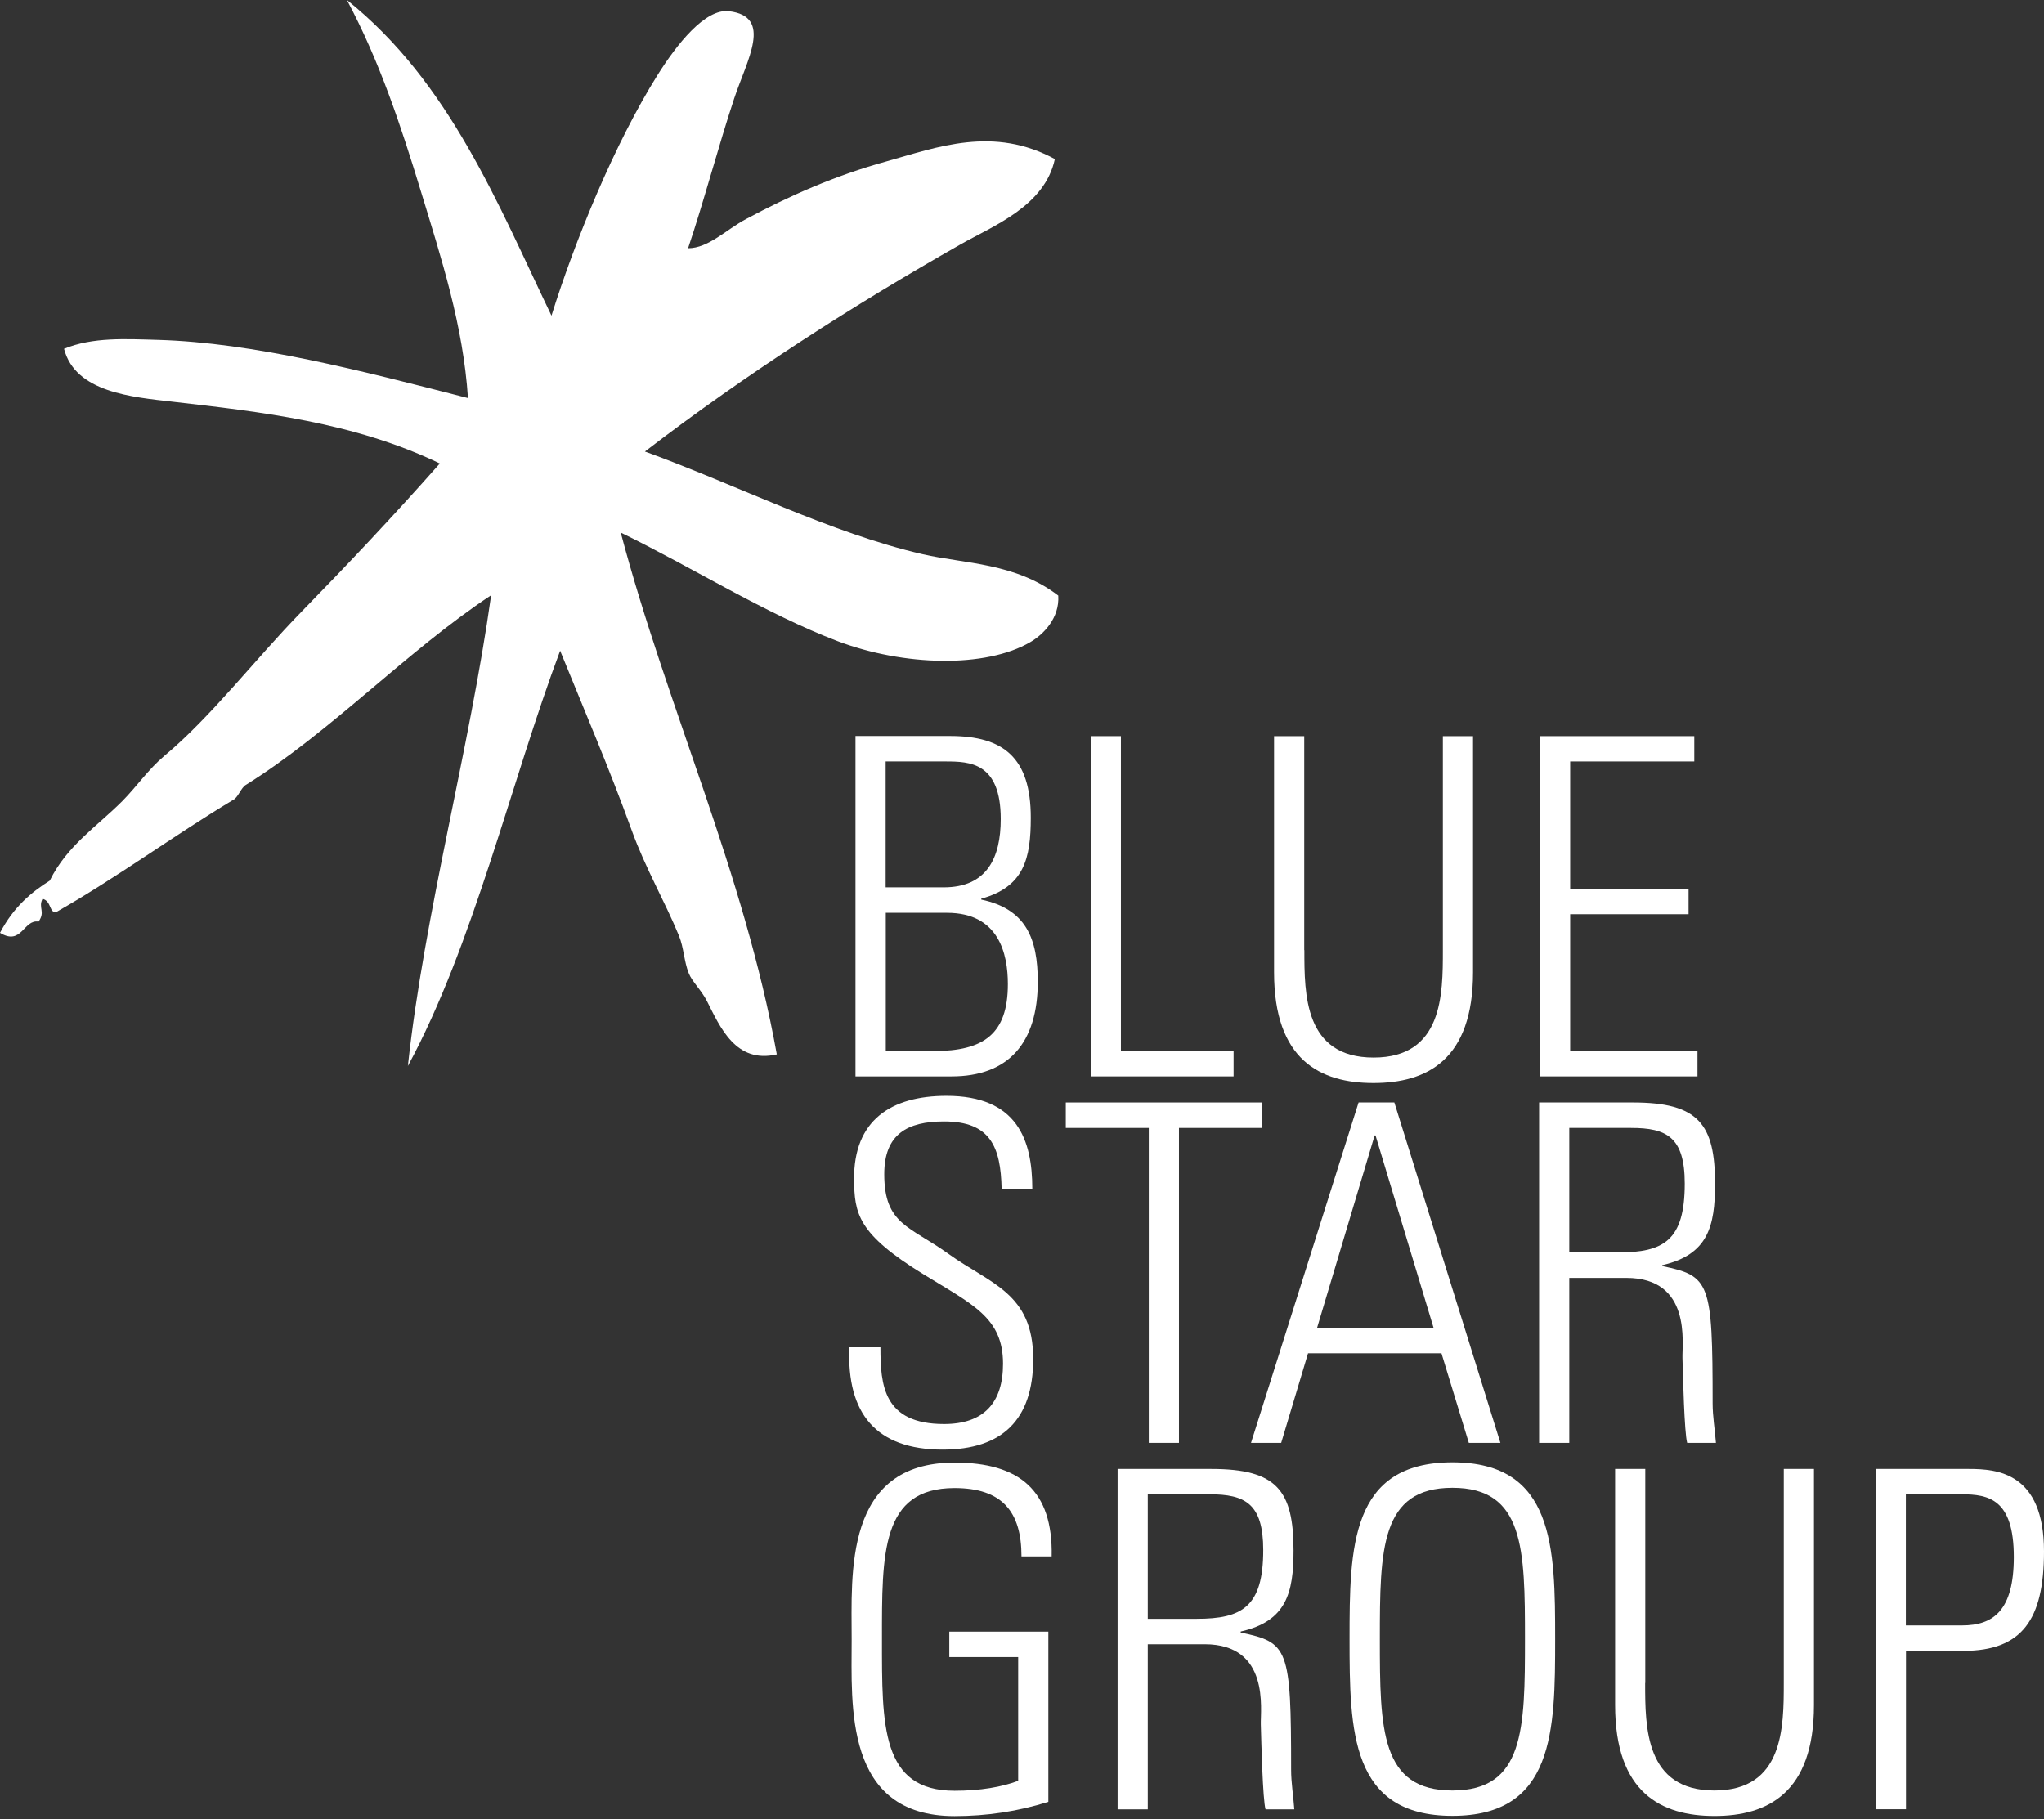
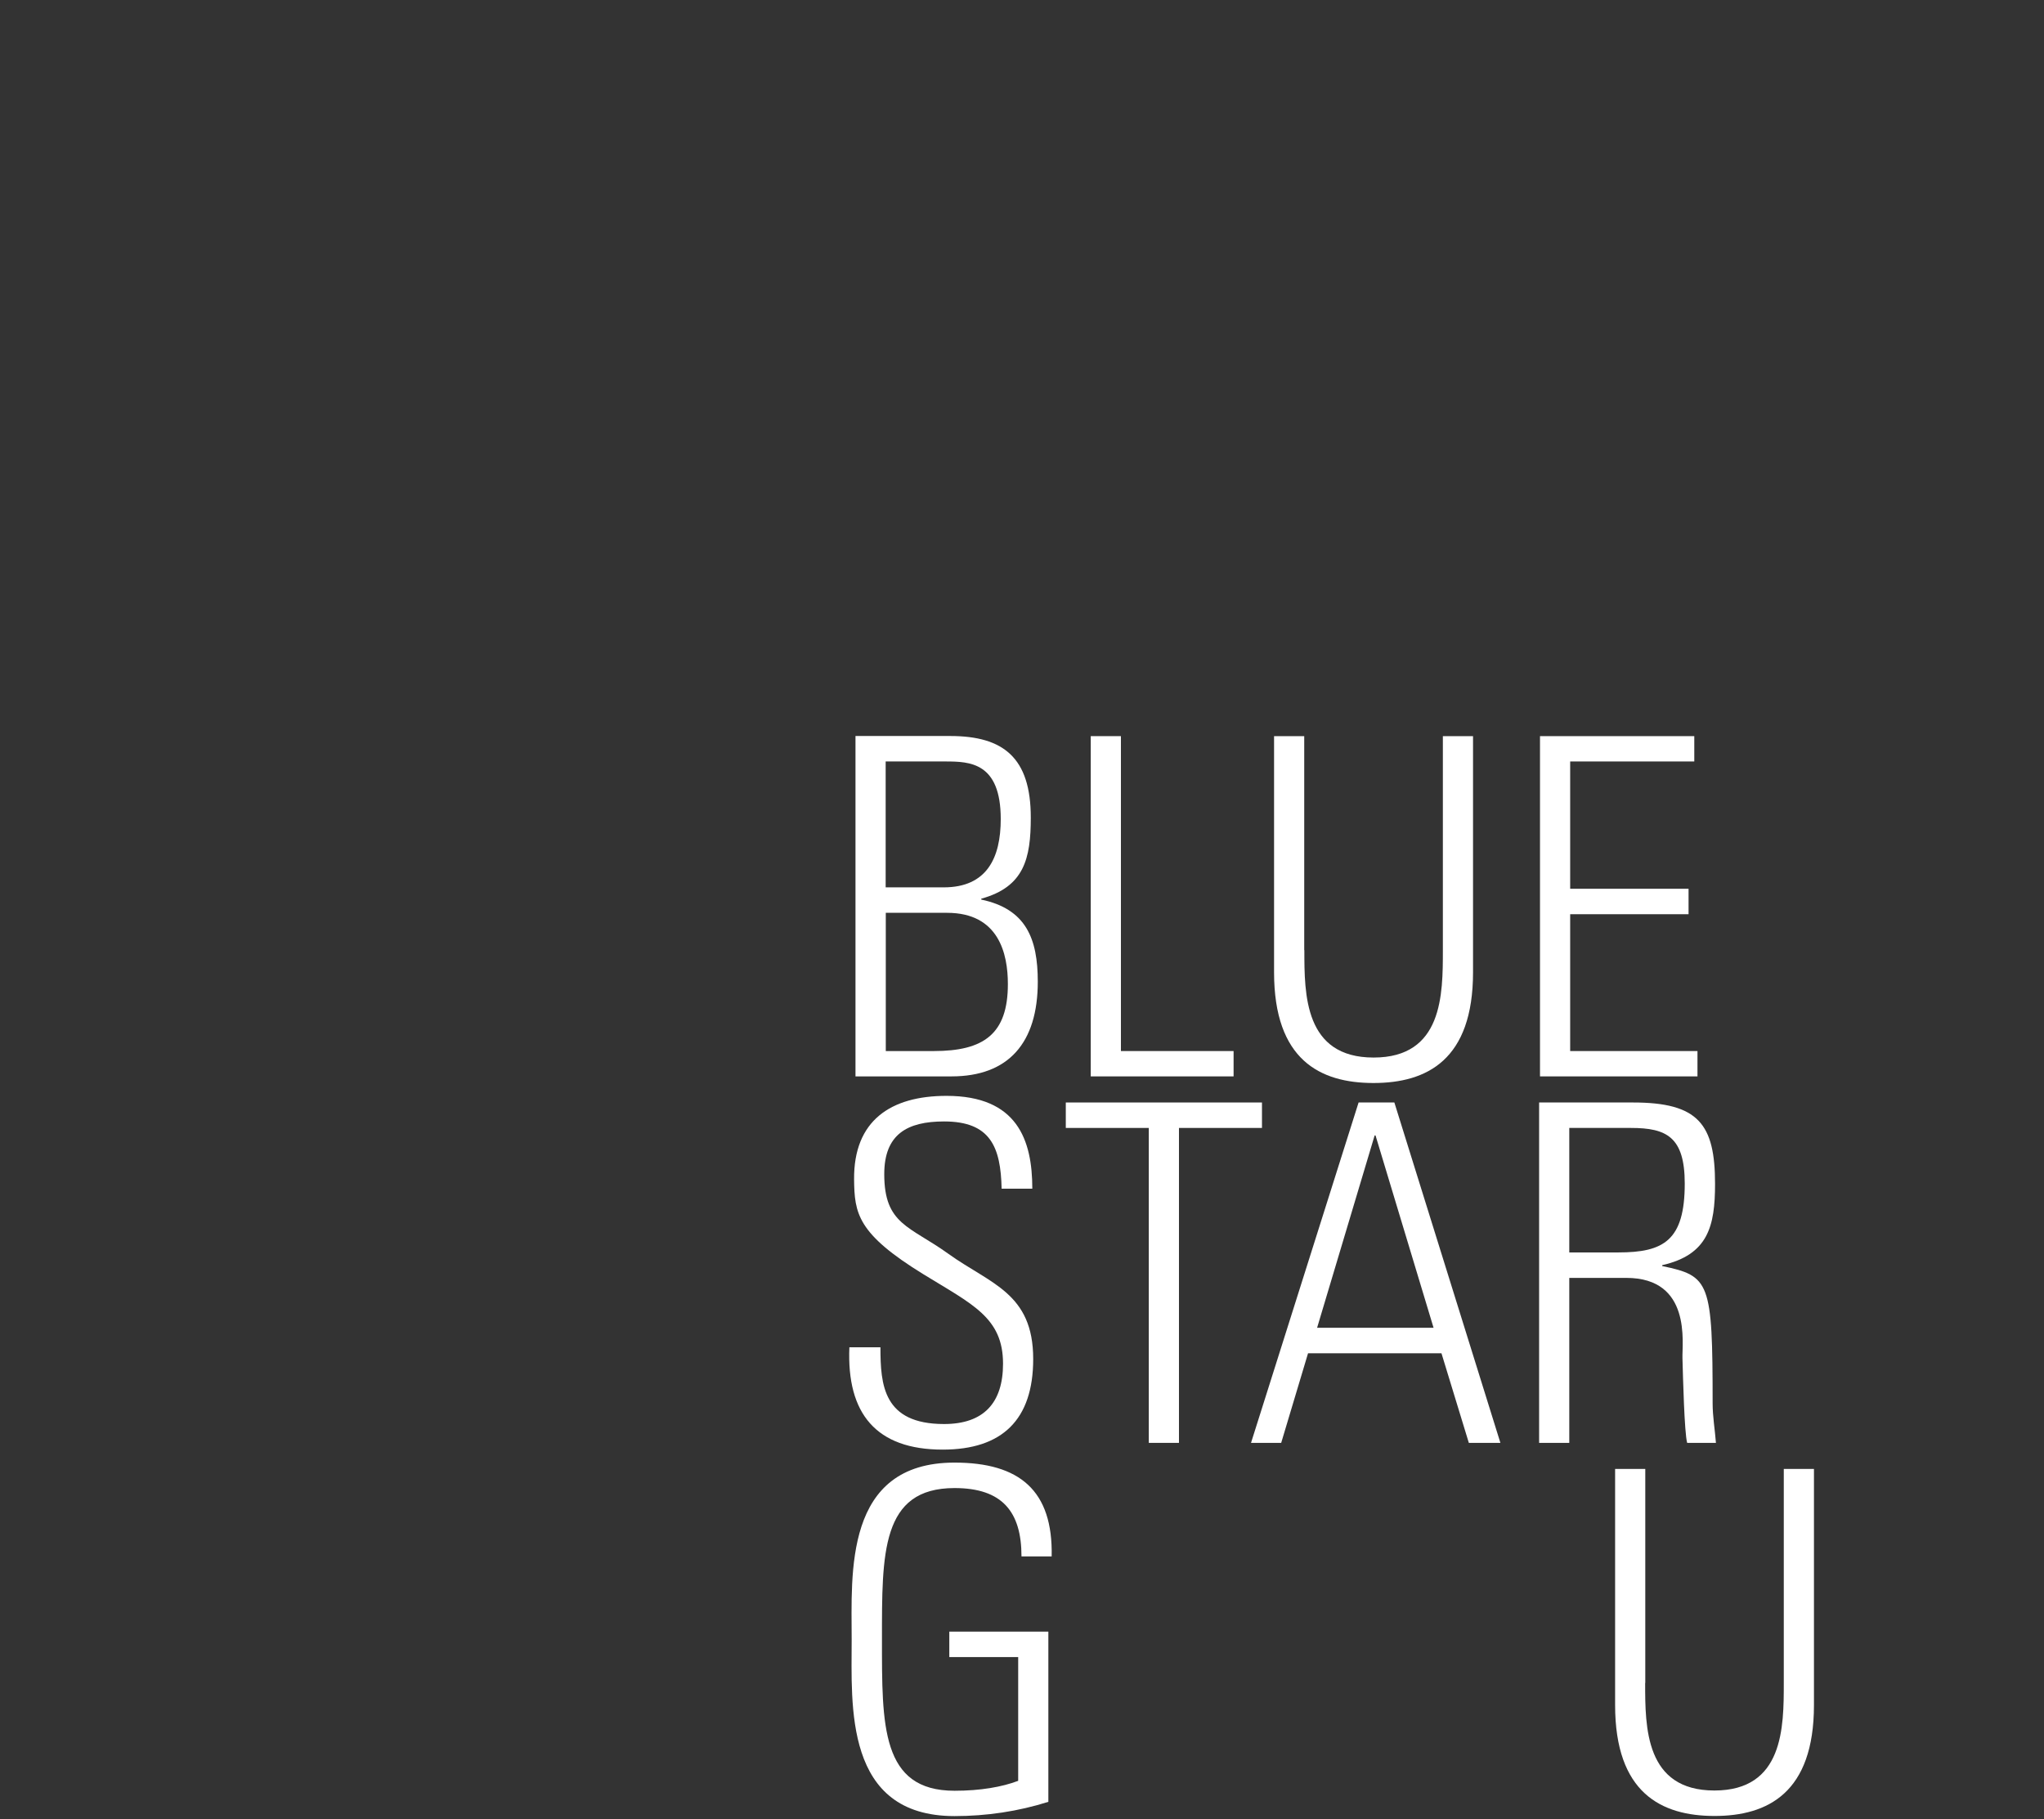
<svg xmlns="http://www.w3.org/2000/svg" width="300" height="267" viewBox="0 0 300 267" fill="none">
  <rect x="0" y="0" width="300" height="267" fill="#333333" stroke="none" />
  <path d="M125.561 157.997V108.034H139.462C147.273 108.034 151.29 111.211 151.29 120.011C151.29 126.027 150.318 130.175 144.022 131.913V132.044C150.598 133.427 152.317 137.78 152.317 144.095C152.317 153.083 148.02 157.997 139.649 157.997H125.542H125.561ZM138.51 130.25C144.881 130.25 146.88 125.878 146.88 120.217C146.88 111.902 142.321 111.771 138.771 111.771H129.989V130.25H138.491H138.51ZM129.989 154.278H137.052C144.395 154.278 147.927 151.775 147.927 144.45C147.927 140.022 146.619 133.987 138.995 133.987H130.008V154.278H129.989Z" fill="white" />
  <path d="M160.09 157.997V108.053H164.518V154.278H181.054V157.997H160.09Z" fill="white" />
  <path d="M191.442 139.462C191.442 145.964 191.442 155.231 201.606 155.231C211.771 155.231 211.771 145.964 211.771 139.462V108.053H216.199V142.713C216.199 155.586 209.417 158.968 201.588 158.968C193.759 158.968 186.995 155.586 186.995 142.713V108.053H191.423V139.462H191.442Z" fill="white" />
  <path d="M248.673 108.053V111.771H230.456V130.456H247.832V134.193H230.456V154.278H249.14V157.997H226.027V108.053H248.673Z" fill="white" />
  <path d="M147.01 174.495C146.88 168.329 145.348 164.611 138.565 164.611C133.165 164.611 129.783 166.48 129.783 172.346C129.783 179.764 133.52 179.951 139.2 184.043C145.366 188.471 151.644 189.779 151.644 199.476C151.644 208.408 147.085 212.78 138.36 212.78C128.606 212.78 124.253 207.511 124.664 197.757H129.223C129.223 203.288 129.634 209.024 138.565 209.024C144.376 209.024 147.216 205.923 147.216 200.168C147.216 193.385 142.713 191.461 135.519 187.033C125.822 181.072 125.411 178.101 125.355 173.113C125.28 164.462 130.755 160.855 138.92 160.855C149.29 160.855 151.513 167.302 151.513 174.477H147.01V174.495Z" fill="white" />
  <path d="M168.61 165.564H156.428V161.827H185.221V165.564H173.038V211.79H168.61V165.564Z" fill="white" />
  <path d="M204.652 161.827L220.216 211.79H215.583L211.565 198.636H191.984L188.042 211.79H183.613L199.402 161.827H204.652ZM210.407 194.899L201.887 166.666H201.756L193.311 194.899H210.407Z" fill="white" />
  <path d="M230.325 187.574V211.79H225.897V161.827H239.667C249.29 161.827 251.719 165.003 251.719 173.785C251.719 180.007 250.691 184.174 243.965 185.706V185.837C250.953 187.294 251.364 188.116 251.364 205.979C251.364 207.922 251.7 209.846 251.85 211.79H247.627C247.216 210.332 247.011 202.036 246.936 199.346C246.861 197.197 248.318 187.574 238.696 187.574H230.325ZM230.325 183.837H237.519C244.152 183.837 247.272 182.118 247.272 173.729C247.272 166.872 244.582 165.564 239.387 165.564H230.325V183.837Z" fill="white" />
  <path d="M149.44 243.236H139.331V239.499H153.868V264.48C149.44 265.881 144.806 266.573 140.097 266.573C123.842 266.573 125 250.298 125 240.639C125 230.979 123.823 214.686 140.097 214.686C149.645 214.686 154.559 218.778 154.354 228.456H149.925C149.925 221.879 147.085 218.423 140.097 218.423C129.298 218.423 129.447 228.045 129.447 240.639C129.447 253.232 129.298 262.854 140.097 262.854C143.909 262.854 147.085 262.294 149.44 261.397V243.273V243.236Z" fill="white" />
-   <path d="M168.46 241.348V265.582H164.032V215.62H177.802C187.425 215.62 189.854 218.796 189.854 227.597C189.854 233.819 188.807 237.967 182.1 239.48V239.63C189.088 241.087 189.499 241.909 189.499 259.771C189.499 261.715 189.835 263.639 189.966 265.582H185.743C185.332 264.125 185.127 255.81 185.052 253.12C184.977 250.971 186.435 241.348 176.812 241.348H168.441H168.46ZM168.46 237.612H175.654C182.287 237.612 185.407 235.874 185.407 227.522C185.407 220.665 182.716 219.338 177.522 219.338H168.46V237.612Z" fill="white" />
-   <path d="M213.173 214.648C228.12 214.648 228.251 227.111 228.251 240.601C228.251 254.091 228.102 266.535 213.173 266.535C198.244 266.535 198.076 254.091 198.076 240.601C198.076 227.111 198.206 214.648 213.173 214.648ZM213.173 262.817C223.692 262.817 223.823 253.886 223.823 240.601C223.823 227.316 223.692 218.385 213.173 218.385C202.653 218.385 202.523 227.316 202.523 240.601C202.523 253.886 202.653 262.817 213.173 262.817Z" fill="white" />
  <path d="M241.461 247.029C241.461 253.531 241.461 262.817 251.625 262.817C261.79 262.817 261.808 253.531 261.808 247.029V215.62H266.237V250.28C266.237 263.153 259.454 266.554 251.644 266.554C243.834 266.554 237.051 263.172 237.051 250.28V215.62H241.48V247.029H241.461Z" fill="white" />
-   <path d="M275.299 215.62H288.995C293.143 215.62 300 216.162 300 227.727C300 237.761 296.749 242.32 288.172 242.32H279.746V265.564H275.318V215.601L275.299 215.62ZM279.727 238.583H287.967C292.601 238.583 295.572 236.36 295.572 228.55C295.572 220.048 291.909 219.338 287.892 219.338H279.727V238.583Z" fill="white" />
-   <path fill-rule="evenodd" clip-rule="evenodd" d="M154.82 23.356C153.326 30.288 145.74 33.165 140.975 35.874C125.317 44.768 109.585 54.821 94.656 66.274C108.258 71.226 121.898 78.232 135.444 81.353C141.536 82.754 149.065 82.605 155.325 87.425C155.53 90.714 153.157 93.124 151.233 94.245C144.675 98.094 132.623 97.776 122.944 94.114C112.369 90.097 101.532 83.24 91.106 78.176C97.963 104.036 109.193 127.989 114.013 154.764C107.997 156.166 105.699 150.784 103.774 146.973C102.933 145.31 101.569 144.095 101.084 142.844C100.392 141.125 100.373 139.107 99.645 137.332C97.552 132.249 94.749 127.485 92.731 121.917C89.48 112.93 85.762 104.241 82.212 95.516C75.037 114.611 69.488 138.733 59.865 156.465C62.276 134.174 68.909 110.015 72.085 87.369C59.716 95.553 48.617 107.38 36.117 115.19C35.351 115.601 34.959 117.115 34.155 117.451C25.486 122.664 17.152 128.811 8.389 133.8C7.175 134.249 7.642 132.268 6.241 131.932C5.568 133.277 6.708 133.781 5.661 135.276C3.438 134.903 3.214 138.882 0 136.921C1.999 133.128 4.578 130.979 7.306 129.26C9.847 124.103 14.256 121.3 17.956 117.582C20.067 115.452 21.73 112.967 24.122 110.949C30.96 105.25 37.481 96.73 44.208 89.835C51.084 82.791 57.511 75.99 64.555 68.031C51.999 61.977 38.21 60.445 25.374 58.968C19.338 58.277 11.061 57.586 9.398 51.196C13.621 49.458 18.442 49.757 23.188 49.888C37.257 50.299 53.083 54.428 68.684 58.427C67.993 47.795 64.761 37.874 61.809 28.195C58.838 18.442 55.699 8.95 50.915 0C66.05 12.089 73.131 30.119 80.942 46.338C84.361 35.37 90.228 21.02 96.525 10.986C99.327 6.521 103.494 1.214 107.007 1.644C113.49 2.429 109.641 8.782 107.754 14.462C105.493 21.263 103.214 29.895 100.99 36.435C103.98 36.435 106.539 33.726 109.492 32.156C115.826 28.756 122.645 25.747 130.026 23.711C137.63 21.581 145.833 18.423 154.914 23.393" fill="white" />
</svg>